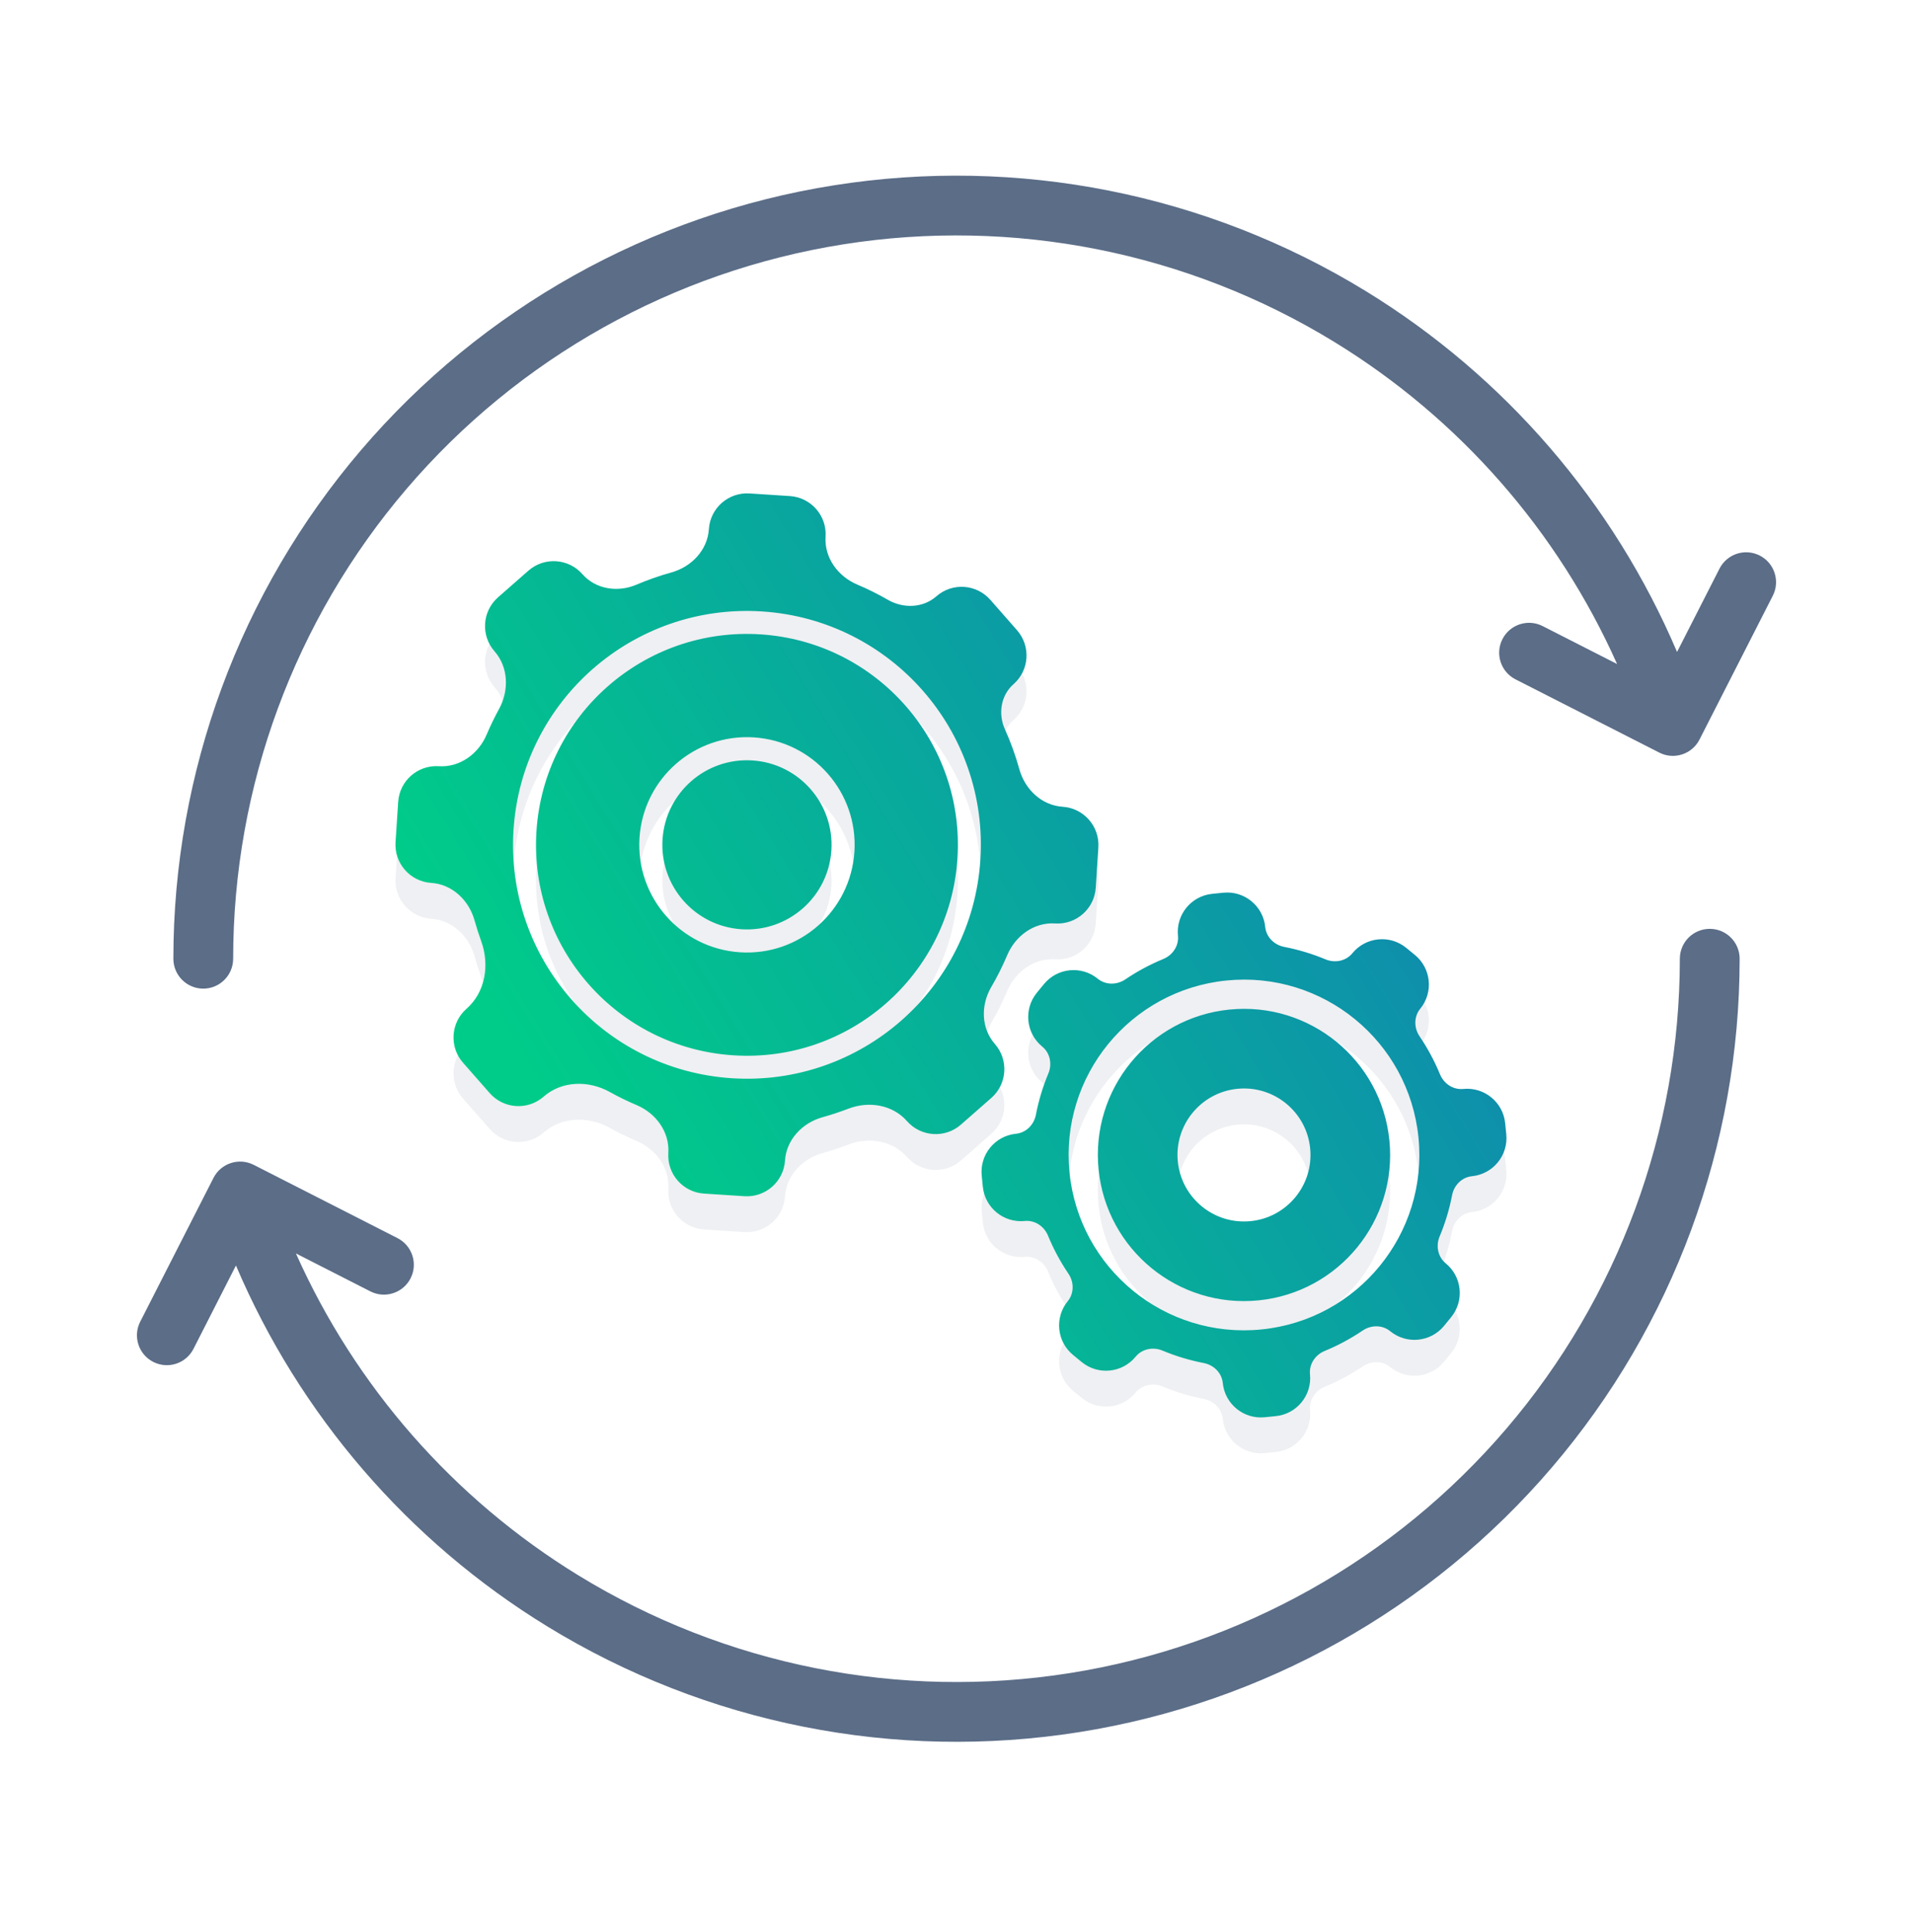
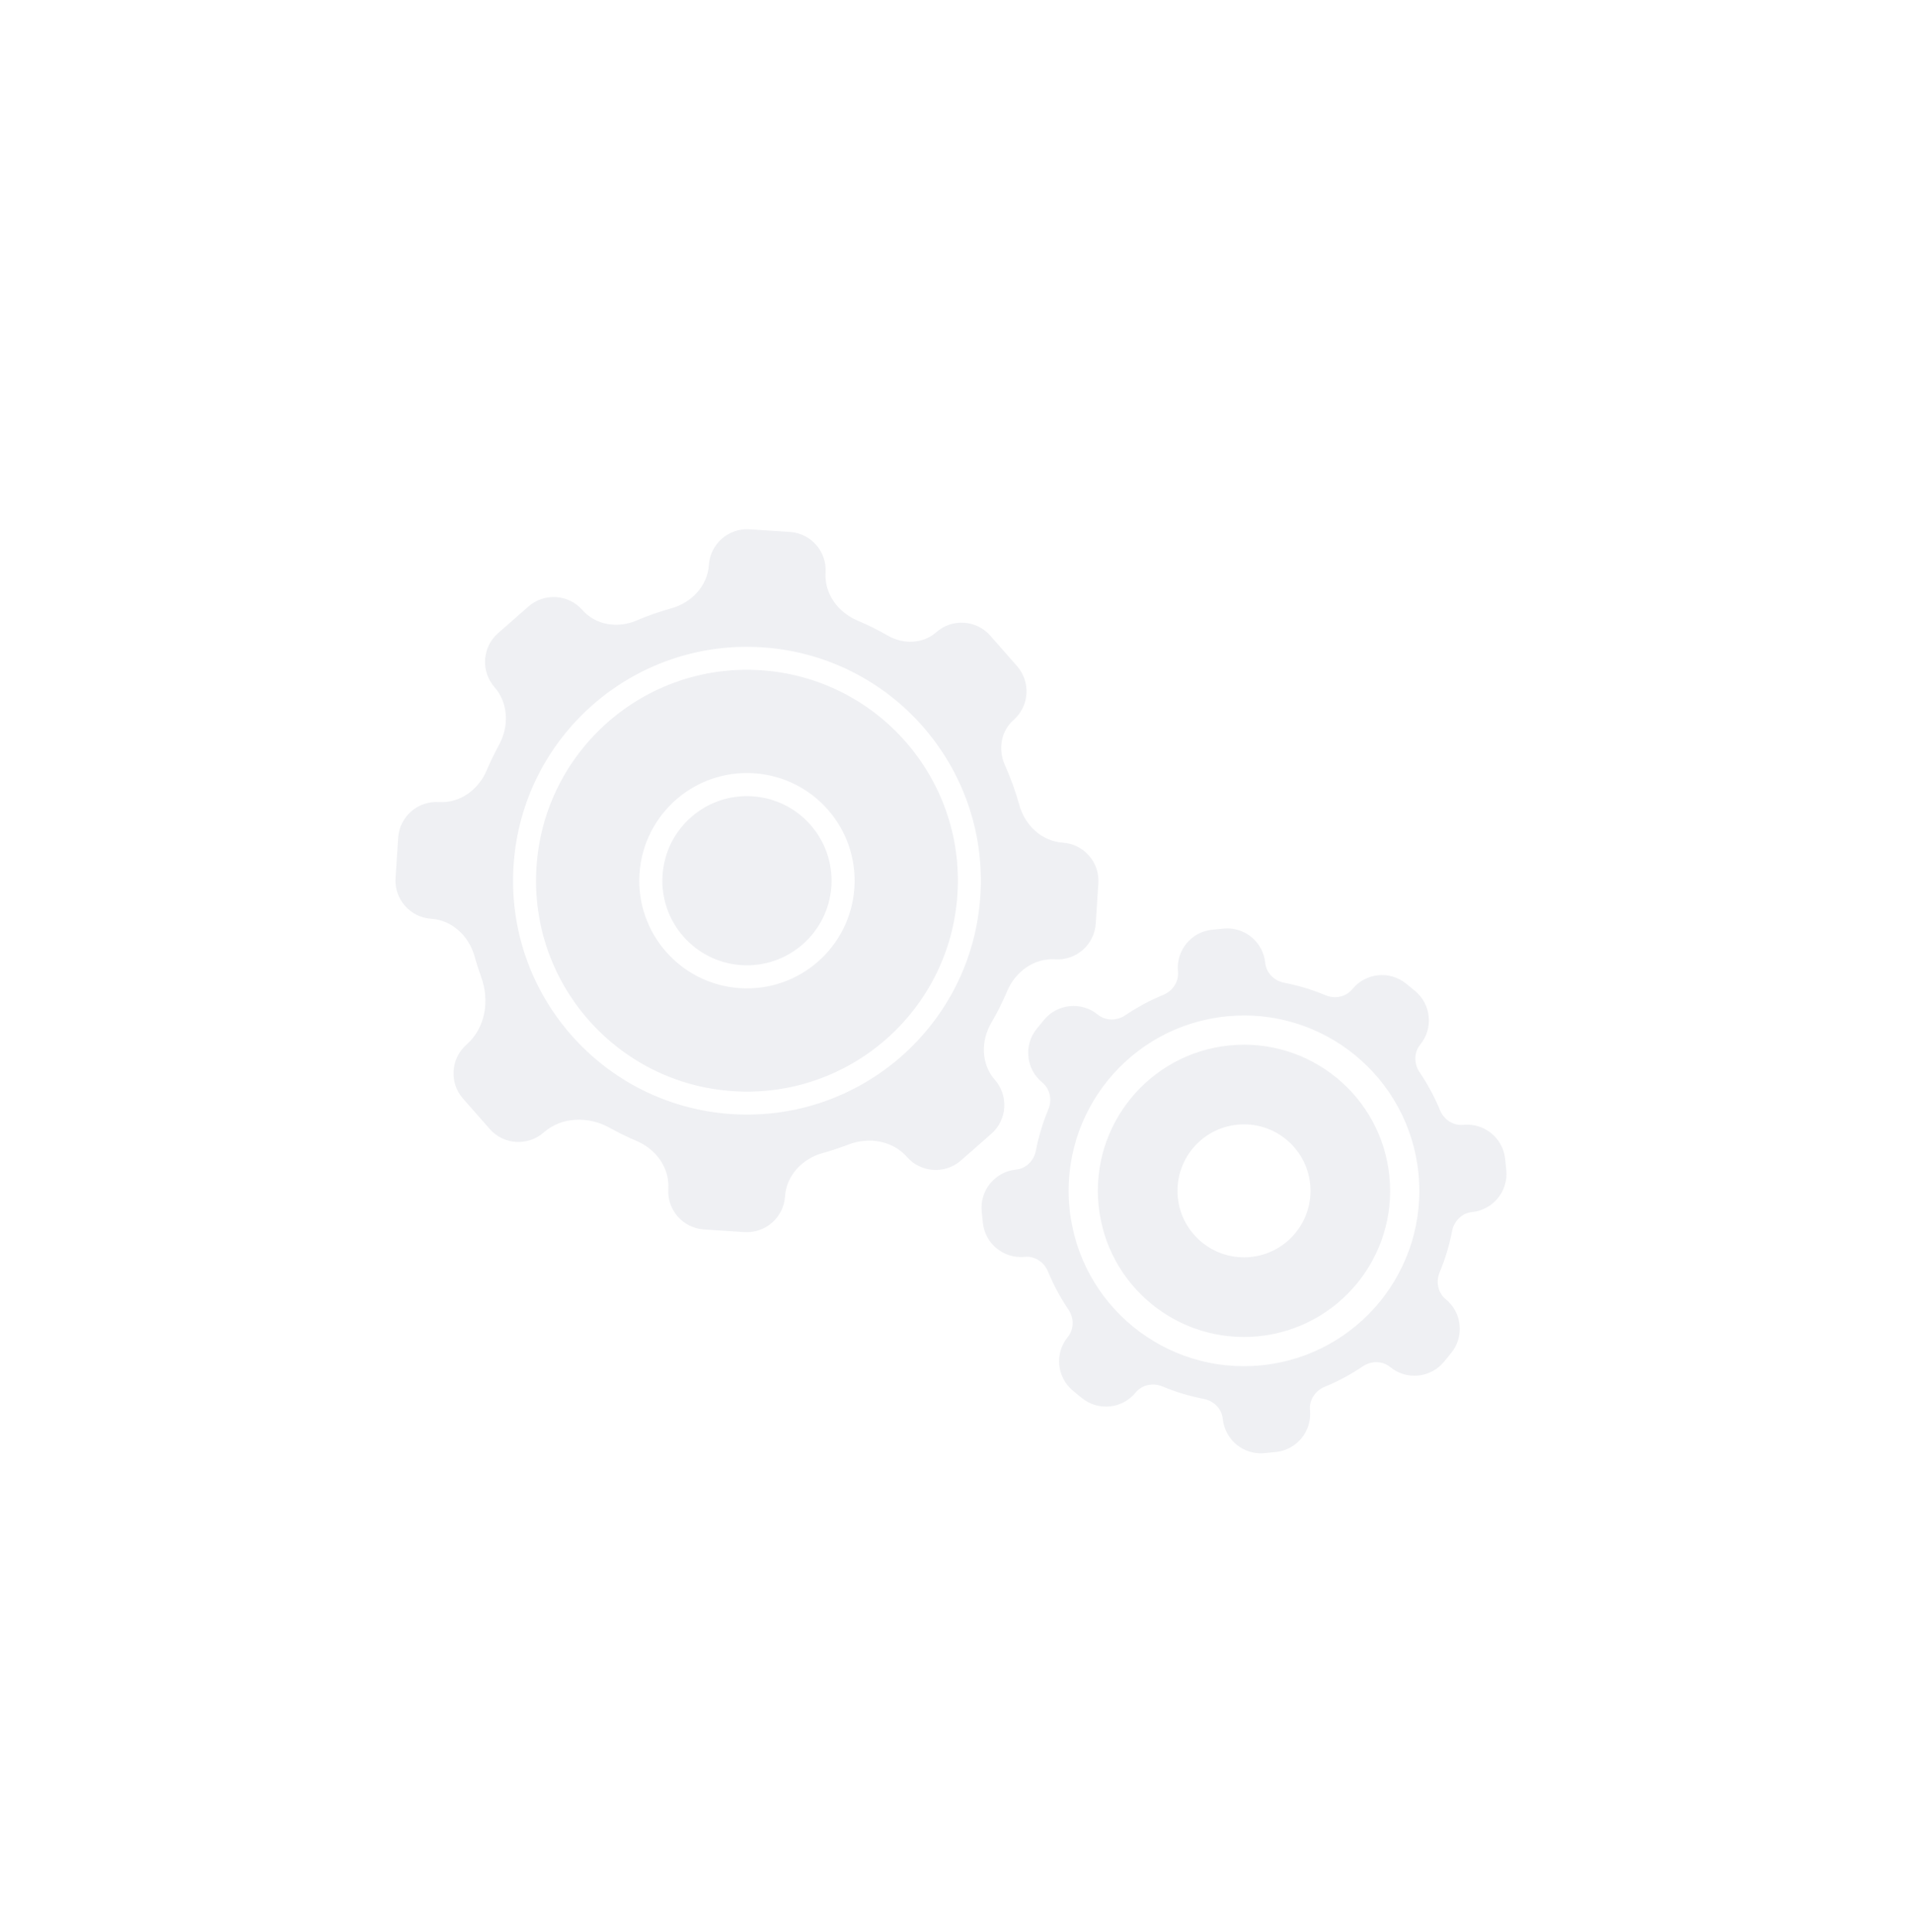
<svg xmlns="http://www.w3.org/2000/svg" width="100" height="101" viewBox="0 0 100 101" fill="none">
  <path opacity="0.1" fill-rule="evenodd" clip-rule="evenodd" d="M41.036 62.544C40.964 63.647 40.013 64.482 38.91 64.411L36.802 64.273C35.699 64.202 34.864 63.25 34.936 62.148C35.007 61.053 34.292 60.076 33.282 59.648C32.799 59.444 32.329 59.214 31.875 58.961C30.769 58.346 29.372 58.369 28.421 59.203C27.591 59.932 26.327 59.85 25.599 59.02L24.204 57.432C23.476 56.602 23.558 55.338 24.388 54.609C25.376 53.742 25.602 52.312 25.153 51.076C25.024 50.721 24.909 50.361 24.807 49.995C24.514 48.937 23.637 48.102 22.542 48.031C21.44 47.959 20.605 47.008 20.676 45.905L20.814 43.797C20.885 42.694 21.837 41.859 22.939 41.931C24.034 42.002 25.011 41.287 25.439 40.277C25.633 39.82 25.848 39.374 26.085 38.943C26.617 37.973 26.58 36.756 25.851 35.925C25.122 35.094 25.204 33.831 26.034 33.102L27.622 31.708C28.452 30.979 29.716 31.061 30.445 31.891C31.14 32.684 32.293 32.856 33.263 32.443C33.855 32.191 34.466 31.976 35.092 31.802C36.15 31.509 36.985 30.632 37.056 29.537C37.128 28.435 38.079 27.6 39.182 27.671L41.29 27.808C42.393 27.88 43.228 28.832 43.156 29.934C43.085 31.029 43.8 32.006 44.81 32.434C45.364 32.668 45.899 32.935 46.414 33.232C47.221 33.697 48.247 33.664 48.947 33.049C49.777 32.321 51.04 32.403 51.769 33.233L53.163 34.821C53.892 35.651 53.81 36.915 52.98 37.643C52.316 38.226 52.169 39.192 52.53 39.998C52.833 40.67 53.085 41.368 53.285 42.087C53.578 43.145 54.455 43.98 55.55 44.051C56.652 44.123 57.487 45.074 57.416 46.176L57.279 48.285C57.207 49.388 56.255 50.223 55.153 50.151C54.058 50.08 53.081 50.795 52.653 51.805C52.408 52.384 52.127 52.944 51.813 53.481C51.263 54.424 51.285 55.63 52.005 56.45C52.733 57.28 52.651 58.544 51.821 59.272L50.233 60.666C49.403 61.395 48.139 61.313 47.41 60.483C46.656 59.624 45.413 59.424 44.347 59.835C43.907 60.004 43.457 60.153 42.999 60.28C41.942 60.574 41.107 61.45 41.036 62.544ZM39.839 33.84C46.578 34.278 51.685 40.096 51.247 46.834C50.809 53.572 44.991 58.68 38.253 58.242C31.515 57.804 26.407 51.986 26.845 45.248C27.283 38.509 33.101 33.402 39.839 33.84ZM50.049 46.757C50.444 40.68 45.838 35.433 39.761 35.038C33.685 34.643 28.438 39.249 28.043 45.326C27.648 51.402 32.254 56.649 38.331 57.044C44.407 57.439 49.654 52.833 50.049 46.757ZM39.411 40.424C42.513 40.626 44.865 43.304 44.663 46.406C44.461 49.508 41.783 51.86 38.681 51.658C35.579 51.456 33.227 48.778 33.429 45.676C33.631 42.574 36.309 40.223 39.411 40.424ZM43.459 46.328C43.617 43.891 41.77 41.787 39.333 41.629C36.896 41.47 34.792 43.317 34.633 45.754C34.475 48.191 36.322 50.295 38.759 50.454C41.196 50.612 43.3 48.765 43.459 46.328ZM66.689 75.907C67.788 75.797 68.589 74.816 68.479 73.717C68.426 73.189 68.753 72.702 69.245 72.5C69.949 72.21 70.614 71.851 71.233 71.432C71.673 71.134 72.261 71.131 72.672 71.467C73.527 72.167 74.787 72.04 75.487 71.186L75.856 70.734C76.555 69.879 76.429 68.619 75.574 67.92C75.163 67.583 75.049 67.007 75.254 66.516C75.543 65.826 75.763 65.103 75.907 64.355C76.007 63.834 76.42 63.416 76.948 63.364C78.047 63.254 78.849 62.273 78.739 61.174L78.681 60.594C78.571 59.495 77.591 58.693 76.492 58.803C75.963 58.856 75.476 58.529 75.274 58.038C74.984 57.334 74.625 56.668 74.206 56.049C73.908 55.609 73.905 55.021 74.241 54.61C74.941 53.755 74.815 52.495 73.96 51.796L73.508 51.426C72.653 50.727 71.393 50.853 70.694 51.708C70.357 52.12 69.781 52.233 69.29 52.028C68.6 51.74 67.877 51.52 67.129 51.376C66.608 51.275 66.191 50.862 66.138 50.334C66.028 49.235 65.047 48.433 63.949 48.544L63.368 48.602C62.269 48.712 61.467 49.692 61.577 50.791C61.63 51.319 61.303 51.806 60.812 52.008C60.108 52.298 59.442 52.657 58.823 53.076C58.383 53.374 57.796 53.377 57.384 53.041C56.529 52.342 55.269 52.468 54.57 53.323L54.2 53.774C53.501 54.629 53.627 55.889 54.482 56.589C54.894 56.925 55.007 57.502 54.802 57.992C54.514 58.682 54.294 59.406 54.15 60.153C54.05 60.675 53.637 61.092 53.109 61.145C52.01 61.255 51.208 62.235 51.318 63.334L51.376 63.914C51.486 65.013 52.466 65.815 53.565 65.705C54.093 65.652 54.581 65.979 54.782 66.47C55.072 67.174 55.431 67.84 55.85 68.459C56.149 68.899 56.152 69.487 55.815 69.898C55.116 70.753 55.242 72.013 56.097 72.712L56.548 73.082C57.403 73.781 58.663 73.655 59.363 72.8C59.699 72.389 60.276 72.275 60.766 72.48C61.456 72.768 62.18 72.988 62.927 73.132C63.449 73.233 63.866 73.646 63.919 74.174C64.029 75.273 65.009 76.075 66.108 75.965L66.689 75.907ZM74.149 61.341C73.645 56.303 69.152 52.629 64.115 53.133C59.077 53.638 55.403 58.13 55.907 63.167C56.412 68.205 60.904 71.88 65.942 71.375C70.979 70.871 74.654 66.378 74.149 61.341ZM64.267 54.653C68.465 54.233 72.209 57.295 72.629 61.493C73.049 65.691 69.987 69.435 65.789 69.855C61.592 70.275 57.848 67.213 57.427 63.015C57.007 58.818 60.069 55.074 64.267 54.653ZM68.487 61.908C68.296 59.997 66.592 58.604 64.682 58.795C62.772 58.986 61.378 60.69 61.569 62.6C61.761 64.511 63.464 65.904 65.375 65.713C67.285 65.522 68.678 63.818 68.487 61.908Z" fill="#5B6D87" />
-   <path d="M12.334 66.157L10.114 70.515C9.722 71.284 8.781 71.59 8.012 71.198C7.243 70.806 6.938 69.865 7.329 69.096L11.16 61.578C11.552 60.809 12.493 60.504 13.261 60.895L20.779 64.726C21.548 65.118 21.854 66.059 21.462 66.828C21.07 67.596 20.13 67.902 19.361 67.51L15.469 65.527C18.568 72.473 23.705 78.354 30.243 82.361C37.92 87.065 47.023 88.875 55.915 87.467C64.808 86.059 72.906 81.523 78.753 74.677C84.6 67.831 87.812 59.123 87.812 50.12C87.812 49.257 88.512 48.558 89.375 48.558C90.238 48.558 90.938 49.257 90.938 50.12C90.938 59.867 87.46 69.295 81.129 76.707C74.799 84.119 66.031 89.029 56.404 90.553C46.777 92.078 36.921 90.118 28.61 85.025C21.331 80.564 15.655 73.957 12.334 66.157Z" fill="#5B6D87" />
-   <path d="M69.757 17.88C62.081 13.176 52.977 11.365 44.085 12.773C35.192 14.182 27.094 18.717 21.247 25.563C15.4 32.409 12.188 41.117 12.188 50.12C12.188 50.983 11.488 51.683 10.625 51.683C9.762 51.683 9.063 50.983 9.063 50.12C9.063 40.373 12.54 30.945 18.871 23.533C25.201 16.122 33.969 11.211 43.596 9.687C53.223 8.162 63.079 10.122 71.39 15.215C78.669 19.676 84.345 26.283 87.666 34.083L89.886 29.725C90.278 28.956 91.219 28.651 91.988 29.043C92.757 29.434 93.062 30.375 92.671 31.144L88.84 38.662C88.448 39.431 87.507 39.737 86.739 39.345L79.221 35.514C78.452 35.123 78.146 34.182 78.538 33.413C78.93 32.644 79.871 32.338 80.639 32.73L84.531 34.713C81.432 27.767 76.295 21.886 69.757 17.88Z" fill="#5B6D87" />
-   <path fill-rule="evenodd" clip-rule="evenodd" d="M41.036 60.669C40.964 61.772 40.013 62.607 38.91 62.535L36.802 62.398C35.699 62.327 34.864 61.375 34.936 60.273C35.007 59.178 34.292 58.201 33.282 57.773C32.799 57.569 32.329 57.339 31.875 57.086C30.769 56.471 29.372 56.494 28.421 57.328C27.591 58.057 26.327 57.975 25.599 57.145L24.204 55.557C23.476 54.727 23.558 53.463 24.388 52.734C25.376 51.867 25.602 50.437 25.153 49.201C25.024 48.846 24.909 48.486 24.807 48.12C24.514 47.062 23.637 46.227 22.542 46.156C21.44 46.084 20.605 45.133 20.676 44.03L20.814 41.922C20.885 40.819 21.837 39.984 22.939 40.056C24.034 40.127 25.011 39.412 25.439 38.402C25.633 37.945 25.848 37.499 26.085 37.068C26.617 36.098 26.58 34.881 25.851 34.05C25.122 33.219 25.204 31.956 26.034 31.227L27.622 29.833C28.452 29.104 29.716 29.186 30.445 30.016C31.14 30.809 32.293 30.981 33.263 30.568C33.855 30.316 34.466 30.101 35.092 29.927C36.15 29.634 36.985 28.757 37.056 27.662C37.128 26.56 38.079 25.725 39.182 25.796L41.29 25.933C42.393 26.005 43.228 26.957 43.156 28.059C43.085 29.154 43.8 30.131 44.81 30.559C45.364 30.793 45.899 31.06 46.414 31.357C47.221 31.822 48.247 31.789 48.947 31.174C49.776 30.445 51.04 30.528 51.769 31.358L53.163 32.946C53.892 33.776 53.81 35.04 52.98 35.768C52.316 36.351 52.169 37.317 52.53 38.123C52.833 38.795 53.085 39.493 53.285 40.212C53.578 41.27 54.455 42.105 55.55 42.176C56.652 42.248 57.487 43.199 57.416 44.301L57.279 46.41C57.207 47.513 56.255 48.348 55.153 48.276C54.058 48.205 53.081 48.92 52.653 49.93C52.408 50.509 52.127 51.069 51.813 51.606C51.263 52.549 51.285 53.755 52.005 54.575C52.733 55.405 52.651 56.669 51.821 57.397L50.233 58.791C49.403 59.52 48.139 59.438 47.41 58.608C46.656 57.749 45.413 57.549 44.347 57.96C43.907 58.129 43.457 58.278 42.999 58.405C41.942 58.699 41.107 59.575 41.036 60.669ZM39.839 31.965C46.578 32.403 51.685 38.221 51.247 44.959C50.809 51.698 44.991 56.805 38.253 56.367C31.515 55.929 26.407 50.111 26.845 43.373C27.283 36.634 33.101 31.527 39.839 31.965ZM50.049 44.882C50.444 38.805 45.838 33.558 39.761 33.163C33.685 32.768 28.438 37.374 28.043 43.451C27.648 49.527 32.254 54.774 38.331 55.169C44.407 55.564 49.654 50.958 50.049 44.882ZM39.411 38.549C42.513 38.751 44.865 41.429 44.663 44.531C44.461 47.633 41.783 49.985 38.681 49.783C35.579 49.581 33.227 46.903 33.429 43.801C33.631 40.699 36.309 38.348 39.411 38.549ZM43.459 44.453C43.617 42.016 41.77 39.912 39.333 39.754C36.896 39.595 34.792 41.442 34.633 43.879C34.475 46.316 36.322 48.42 38.759 48.579C41.196 48.737 43.3 46.89 43.459 44.453ZM66.689 74.032C67.788 73.922 68.589 72.941 68.479 71.842C68.426 71.314 68.754 70.827 69.245 70.625C69.949 70.335 70.614 69.976 71.233 69.557C71.673 69.259 72.261 69.256 72.672 69.592C73.527 70.292 74.787 70.165 75.487 69.311L75.856 68.859C76.555 68.004 76.429 66.744 75.574 66.045C75.163 65.708 75.049 65.132 75.254 64.641C75.543 63.951 75.763 63.228 75.907 62.48C76.007 61.959 76.42 61.541 76.948 61.489C78.047 61.379 78.849 60.398 78.739 59.299L78.681 58.719C78.571 57.62 77.591 56.818 76.492 56.928C75.963 56.981 75.476 56.654 75.274 56.163C74.984 55.459 74.625 54.793 74.206 54.174C73.908 53.734 73.905 53.146 74.241 52.735C74.941 51.88 74.815 50.62 73.96 49.921L73.508 49.551C72.653 48.852 71.393 48.978 70.694 49.833C70.357 50.245 69.781 50.358 69.29 50.153C68.6 49.865 67.877 49.645 67.129 49.501C66.608 49.4 66.191 48.987 66.138 48.459C66.028 47.36 65.047 46.558 63.949 46.669L63.368 46.727C62.269 46.837 61.467 47.817 61.577 48.916C61.63 49.444 61.303 49.931 60.812 50.133C60.108 50.423 59.442 50.782 58.823 51.201C58.383 51.499 57.796 51.502 57.384 51.166C56.529 50.467 55.269 50.593 54.57 51.448L54.2 51.899C53.501 52.754 53.627 54.014 54.482 54.714C54.894 55.05 55.007 55.627 54.802 56.117C54.514 56.807 54.294 57.531 54.15 58.278C54.05 58.8 53.637 59.217 53.109 59.27C52.01 59.38 51.208 60.36 51.318 61.459L51.376 62.039C51.486 63.138 52.466 63.94 53.565 63.83C54.093 63.777 54.581 64.104 54.782 64.595C55.072 65.299 55.431 65.965 55.85 66.584C56.149 67.024 56.152 67.612 55.815 68.023C55.116 68.878 55.242 70.138 56.097 70.837L56.548 71.207C57.403 71.906 58.663 71.78 59.363 70.925C59.699 70.514 60.276 70.4 60.766 70.605C61.456 70.893 62.18 71.113 62.927 71.257C63.449 71.358 63.866 71.771 63.919 72.299C64.029 73.398 65.009 74.2 66.108 74.09L66.689 74.032ZM74.149 59.466C73.645 54.428 69.152 50.754 64.115 51.258C59.077 51.763 55.403 56.255 55.907 61.292C56.412 66.33 60.904 70.005 65.942 69.5C70.979 68.996 74.654 64.503 74.149 59.466ZM64.267 52.778C68.465 52.358 72.209 55.42 72.629 59.618C73.049 63.816 69.987 67.56 65.789 67.98C61.592 68.4 57.848 65.338 57.427 61.14C57.007 56.943 60.069 53.199 64.267 52.778ZM68.487 60.033C68.296 58.122 66.592 56.729 64.682 56.92C62.772 57.111 61.378 58.815 61.569 60.725C61.761 62.636 63.464 64.029 65.375 63.838C67.285 63.647 68.678 61.943 68.487 60.033Z" fill="url(#paint0_linear)" />
  <defs>
    <linearGradient id="paint0_linear" x1="21.126" y1="58.176" x2="77.461" y2="23.688" gradientUnits="userSpaceOnUse">
      <stop offset="0.1" stop-color="#00CC89" />
      <stop offset="0.738" stop-color="#0E90AB" />
      <stop offset="0.999" stop-color="#0071BC" />
    </linearGradient>
  </defs>
</svg>